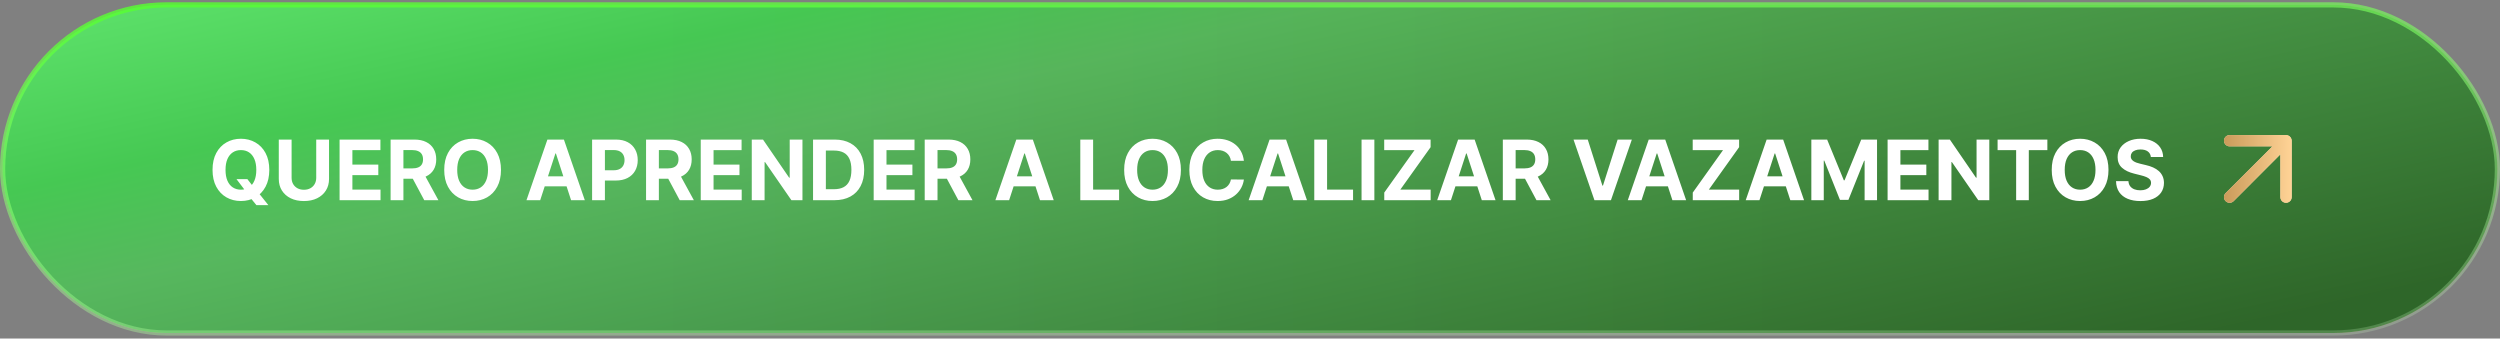
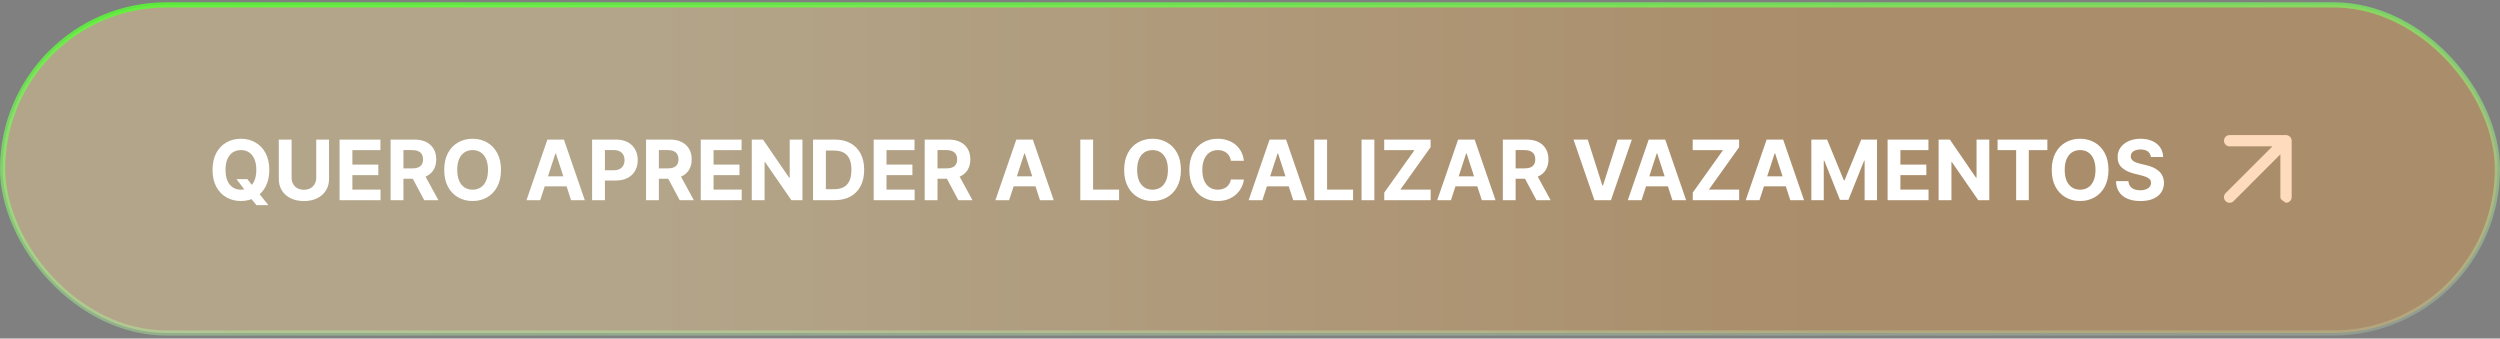
<svg xmlns="http://www.w3.org/2000/svg" width="480" height="65" viewBox="0 0 480 65" fill="none">
  <rect x="0" y="0" width="480" height="65" fill="#808080" stroke="none" />
  <rect x="0.5" y="0.936" width="479" height="63" rx="31.5" fill="url(#paint0_linear_16014_9)" fill-opacity="0.4" />
-   <rect x="0.5" y="0.936" width="479" height="63" rx="31.5" fill="url(#paint1_linear_16014_9)" fill-opacity="0.73" />
  <rect x="0.5" y="0.936" width="479" height="63" rx="31.5" stroke="url(#paint2_linear_16014_9)" />
  <path d="M45.403 34.39H47.494L48.545 35.743L49.58 36.947L51.528 39.39H49.233L47.892 37.743L47.205 36.765L45.403 34.39ZM51.705 32.618C51.705 33.887 51.464 34.966 50.983 35.856C50.506 36.746 49.854 37.426 49.028 37.896C48.206 38.362 47.282 38.595 46.256 38.595C45.222 38.595 44.294 38.36 43.472 37.89C42.65 37.421 42 36.741 41.523 35.851C41.045 34.961 40.807 33.883 40.807 32.618C40.807 31.349 41.045 30.269 41.523 29.379C42 28.489 42.65 27.811 43.472 27.345C44.294 26.875 45.222 26.64 46.256 26.64C47.282 26.64 48.206 26.875 49.028 27.345C49.854 27.811 50.506 28.489 50.983 29.379C51.464 30.269 51.705 31.349 51.705 32.618ZM49.21 32.618C49.21 31.796 49.087 31.102 48.841 30.538C48.599 29.974 48.256 29.546 47.812 29.254C47.369 28.962 46.85 28.817 46.256 28.817C45.661 28.817 45.142 28.962 44.699 29.254C44.256 29.546 43.911 29.974 43.665 30.538C43.422 31.102 43.301 31.796 43.301 32.618C43.301 33.44 43.422 34.133 43.665 34.697C43.911 35.262 44.256 35.69 44.699 35.981C45.142 36.273 45.661 36.419 46.256 36.419C46.85 36.419 47.369 36.273 47.812 35.981C48.256 35.69 48.599 35.262 48.841 34.697C49.087 34.133 49.21 33.44 49.21 32.618ZM60.715 26.799H63.175V34.356C63.175 35.205 62.972 35.947 62.567 36.584C62.165 37.22 61.603 37.716 60.879 38.072C60.156 38.425 59.313 38.601 58.351 38.601C57.385 38.601 56.54 38.425 55.817 38.072C55.093 37.716 54.531 37.22 54.129 36.584C53.728 35.947 53.527 35.205 53.527 34.356V26.799H55.987V34.146C55.987 34.589 56.084 34.983 56.277 35.328C56.474 35.673 56.751 35.943 57.106 36.14C57.463 36.337 57.877 36.436 58.351 36.436C58.828 36.436 59.243 36.337 59.595 36.14C59.951 35.943 60.226 35.673 60.419 35.328C60.616 34.983 60.715 34.589 60.715 34.146V26.799ZM65.199 38.436V26.799H73.04V28.828H67.659V31.601H72.636V33.629H67.659V36.407H73.062V38.436H65.199ZM74.996 38.436V26.799H79.587C80.465 26.799 81.215 26.957 81.837 27.271C82.462 27.582 82.937 28.023 83.263 28.595C83.592 29.163 83.757 29.832 83.757 30.601C83.757 31.373 83.59 32.038 83.257 32.595C82.924 33.148 82.441 33.572 81.808 33.868C81.18 34.163 80.418 34.311 79.524 34.311H76.45V32.334H79.126C79.596 32.334 79.986 32.269 80.297 32.14C80.608 32.012 80.838 31.818 80.99 31.561C81.145 31.303 81.223 30.983 81.223 30.601C81.223 30.214 81.145 29.889 80.99 29.623C80.838 29.358 80.606 29.157 80.291 29.021C79.981 28.881 79.588 28.811 79.115 28.811H77.456V38.436H74.996ZM81.28 33.14L84.172 38.436H81.456L78.626 33.14H81.28ZM96.189 32.618C96.189 33.887 95.948 34.966 95.467 35.856C94.99 36.746 94.338 37.426 93.513 37.896C92.691 38.362 91.767 38.595 90.74 38.595C89.706 38.595 88.778 38.36 87.956 37.89C87.134 37.421 86.484 36.741 86.007 35.851C85.53 34.961 85.291 33.883 85.291 32.618C85.291 31.349 85.53 30.269 86.007 29.379C86.484 28.489 87.134 27.811 87.956 27.345C88.778 26.875 89.706 26.64 90.74 26.64C91.767 26.64 92.691 26.875 93.513 27.345C94.338 27.811 94.99 28.489 95.467 29.379C95.948 30.269 96.189 31.349 96.189 32.618ZM93.695 32.618C93.695 31.796 93.572 31.102 93.325 30.538C93.083 29.974 92.74 29.546 92.297 29.254C91.854 28.962 91.335 28.817 90.74 28.817C90.145 28.817 89.626 28.962 89.183 29.254C88.74 29.546 88.395 29.974 88.149 30.538C87.907 31.102 87.785 31.796 87.785 32.618C87.785 33.44 87.907 34.133 88.149 34.697C88.395 35.262 88.74 35.69 89.183 35.981C89.626 36.273 90.145 36.419 90.74 36.419C91.335 36.419 91.854 36.273 92.297 35.981C92.74 35.69 93.083 35.262 93.325 34.697C93.572 34.133 93.695 33.44 93.695 32.618ZM103.72 38.436H101.084L105.101 26.799H108.271L112.283 38.436H109.646L106.732 29.459H106.641L103.72 38.436ZM103.555 33.862H109.783V35.782H103.555V33.862ZM113.683 38.436V26.799H118.274C119.157 26.799 119.909 26.968 120.53 27.305C121.151 27.639 121.625 28.102 121.95 28.697C122.28 29.288 122.445 29.97 122.445 30.743C122.445 31.515 122.278 32.197 121.945 32.788C121.611 33.379 121.128 33.839 120.496 34.169C119.867 34.498 119.106 34.663 118.212 34.663H115.286V32.691H117.814C118.287 32.691 118.678 32.61 118.984 32.447C119.295 32.281 119.526 32.051 119.678 31.76C119.833 31.464 119.911 31.125 119.911 30.743C119.911 30.356 119.833 30.019 119.678 29.731C119.526 29.44 119.295 29.214 118.984 29.055C118.674 28.892 118.28 28.811 117.803 28.811H116.143V38.436H113.683ZM124.043 38.436V26.799H128.634C129.512 26.799 130.262 26.957 130.884 27.271C131.509 27.582 131.984 28.023 132.31 28.595C132.639 29.163 132.804 29.832 132.804 30.601C132.804 31.373 132.637 32.038 132.304 32.595C131.971 33.148 131.488 33.572 130.855 33.868C130.226 34.163 129.465 34.311 128.571 34.311H125.497V32.334H128.173C128.643 32.334 129.033 32.269 129.344 32.14C129.654 32.012 129.885 31.818 130.037 31.561C130.192 31.303 130.27 30.983 130.27 30.601C130.27 30.214 130.192 29.889 130.037 29.623C129.885 29.358 129.652 29.157 129.338 29.021C129.027 28.881 128.635 28.811 128.162 28.811H126.503V38.436H124.043ZM130.327 33.14L133.219 38.436H130.503L127.673 33.14H130.327ZM134.543 38.436V26.799H142.384V28.828H137.003V31.601H141.98V33.629H137.003V36.407H142.406V38.436H134.543ZM154.072 26.799V38.436H151.947L146.885 31.112H146.8V38.436H144.339V26.799H146.499L151.521 34.118H151.624V26.799H154.072ZM160.23 38.436H156.105V26.799H160.264C161.435 26.799 162.442 27.032 163.287 27.498C164.132 27.96 164.781 28.625 165.236 29.493C165.694 30.36 165.923 31.398 165.923 32.606C165.923 33.818 165.694 34.86 165.236 35.731C164.781 36.602 164.128 37.271 163.276 37.737C162.427 38.203 161.412 38.436 160.23 38.436ZM158.565 36.328H160.128C160.855 36.328 161.467 36.199 161.963 35.941C162.463 35.68 162.838 35.277 163.088 34.731C163.342 34.182 163.469 33.474 163.469 32.606C163.469 31.747 163.342 31.044 163.088 30.498C162.838 29.953 162.465 29.551 161.969 29.294C161.473 29.036 160.861 28.907 160.134 28.907H158.565V36.328ZM167.746 38.436V26.799H175.587V28.828H170.206V31.601H175.183V33.629H170.206V36.407H175.609V38.436H167.746ZM177.543 38.436V26.799H182.134C183.012 26.799 183.762 26.957 184.384 27.271C185.009 27.582 185.484 28.023 185.81 28.595C186.139 29.163 186.304 29.832 186.304 30.601C186.304 31.373 186.137 32.038 185.804 32.595C185.471 33.148 184.988 33.572 184.355 33.868C183.726 34.163 182.965 34.311 182.071 34.311H178.997V32.334H181.673C182.143 32.334 182.533 32.269 182.844 32.14C183.154 32.012 183.385 31.818 183.537 31.561C183.692 31.303 183.77 30.983 183.77 30.601C183.77 30.214 183.692 29.889 183.537 29.623C183.385 29.358 183.152 29.157 182.838 29.021C182.527 28.881 182.135 28.811 181.662 28.811H180.003V38.436H177.543ZM183.827 33.14L186.719 38.436H184.003L181.173 33.14H183.827ZM193.751 38.436H191.115L195.132 26.799H198.303L202.314 38.436H199.678L196.763 29.459H196.672L193.751 38.436ZM193.587 33.862H199.814V35.782H193.587V33.862ZM207.418 38.436V26.799H209.878V36.407H214.866V38.436H207.418ZM226.736 32.618C226.736 33.887 226.495 34.966 226.014 35.856C225.537 36.746 224.885 37.426 224.06 37.896C223.238 38.362 222.313 38.595 221.287 38.595C220.253 38.595 219.325 38.36 218.503 37.89C217.681 37.421 217.031 36.741 216.554 35.851C216.077 34.961 215.838 33.883 215.838 32.618C215.838 31.349 216.077 30.269 216.554 29.379C217.031 28.489 217.681 27.811 218.503 27.345C219.325 26.875 220.253 26.64 221.287 26.64C222.313 26.64 223.238 26.875 224.06 27.345C224.885 27.811 225.537 28.489 226.014 29.379C226.495 30.269 226.736 31.349 226.736 32.618ZM224.241 32.618C224.241 31.796 224.118 31.102 223.872 30.538C223.63 29.974 223.287 29.546 222.844 29.254C222.401 28.962 221.882 28.817 221.287 28.817C220.692 28.817 220.173 28.962 219.73 29.254C219.287 29.546 218.942 29.974 218.696 30.538C218.454 31.102 218.332 31.796 218.332 32.618C218.332 33.44 218.454 34.133 218.696 34.697C218.942 35.262 219.287 35.69 219.73 35.981C220.173 36.273 220.692 36.419 221.287 36.419C221.882 36.419 222.401 36.273 222.844 35.981C223.287 35.69 223.63 35.262 223.872 34.697C224.118 34.133 224.241 33.44 224.241 32.618ZM238.825 30.873H236.337C236.291 30.551 236.198 30.265 236.058 30.015C235.918 29.762 235.738 29.546 235.518 29.368C235.299 29.19 235.045 29.053 234.757 28.959C234.473 28.864 234.164 28.817 233.831 28.817C233.229 28.817 232.704 28.966 232.257 29.265C231.81 29.561 231.464 29.993 231.217 30.561C230.971 31.125 230.848 31.811 230.848 32.618C230.848 33.447 230.971 34.144 231.217 34.709C231.467 35.273 231.816 35.699 232.263 35.987C232.71 36.275 233.227 36.419 233.814 36.419C234.143 36.419 234.448 36.375 234.729 36.288C235.013 36.201 235.265 36.074 235.484 35.907C235.704 35.737 235.886 35.531 236.03 35.288C236.178 35.046 236.28 34.769 236.337 34.459L238.825 34.47C238.761 35.004 238.6 35.519 238.342 36.015C238.089 36.508 237.746 36.949 237.314 37.339C236.886 37.726 236.375 38.032 235.78 38.26C235.189 38.483 234.52 38.595 233.774 38.595C232.736 38.595 231.808 38.36 230.99 37.89C230.176 37.421 229.532 36.741 229.058 35.851C228.589 34.961 228.354 33.883 228.354 32.618C228.354 31.349 228.592 30.269 229.07 29.379C229.547 28.489 230.195 27.811 231.013 27.345C231.831 26.875 232.751 26.64 233.774 26.64C234.448 26.64 235.073 26.735 235.649 26.924C236.229 27.114 236.742 27.39 237.189 27.754C237.636 28.114 238 28.555 238.28 29.078C238.564 29.601 238.746 30.199 238.825 30.873ZM242.376 38.436H239.74L243.757 26.799H246.928L250.939 38.436H248.303L245.388 29.459H245.297L242.376 38.436ZM242.212 33.862H248.439V35.782H242.212V33.862ZM252.339 38.436V26.799H254.8V36.407H259.788V38.436H252.339ZM263.878 26.799V38.436H261.418V26.799H263.878ZM265.777 38.436V36.976L271.584 28.828H265.766V26.799H274.675V28.26L268.862 36.407H274.686V38.436H265.777ZM278.58 38.436H275.943L279.96 26.799H283.131L287.142 38.436H284.506L281.591 29.459H281.5L278.58 38.436ZM278.415 33.862H284.642V35.782H278.415V33.862ZM288.543 38.436V26.799H293.134C294.012 26.799 294.762 26.957 295.384 27.271C296.009 27.582 296.484 28.023 296.81 28.595C297.139 29.163 297.304 29.832 297.304 30.601C297.304 31.373 297.137 32.038 296.804 32.595C296.471 33.148 295.988 33.572 295.355 33.868C294.726 34.163 293.965 34.311 293.071 34.311H289.997V32.334H292.673C293.143 32.334 293.533 32.269 293.844 32.14C294.154 32.012 294.385 31.818 294.537 31.561C294.692 31.303 294.77 30.983 294.77 30.601C294.77 30.214 294.692 29.889 294.537 29.623C294.385 29.358 294.152 29.157 293.838 29.021C293.527 28.881 293.135 28.811 292.662 28.811H291.003V38.436H288.543ZM294.827 33.14L297.719 38.436H295.003L292.173 33.14H294.827ZM304.848 26.799L307.661 35.64H307.768L310.587 26.799H313.314L309.303 38.436H306.132L302.115 26.799H304.848ZM315.173 38.436H312.537L316.554 26.799H319.724L323.736 38.436H321.099L318.185 29.459H318.094L315.173 38.436ZM315.009 33.862H321.236V35.782H315.009V33.862ZM325.011 38.436V36.976L330.818 28.828H325V26.799H333.909V28.26L328.097 36.407H333.92V38.436H325.011ZM337.814 38.436H335.178L339.195 26.799H342.365L346.376 38.436H343.74L340.825 29.459H340.734L337.814 38.436ZM337.649 33.862H343.876V35.782H337.649V33.862ZM347.777 26.799H350.811L354.016 34.618H354.152L357.357 26.799H360.391V38.436H358.004V30.862H357.908L354.896 38.379H353.271L350.26 30.834H350.163V38.436H347.777V26.799ZM362.418 38.436V26.799H370.259V28.828H364.878V31.601H369.855V33.629H364.878V36.407H370.281V38.436H362.418ZM381.947 26.799V38.436H379.822L374.76 31.112H374.675V38.436H372.214V26.799H374.374L379.396 34.118H379.499V26.799H381.947ZM383.537 28.828V26.799H393.094V28.828H389.531V38.436H387.099V28.828H383.537ZM404.83 32.618C404.83 33.887 404.589 34.966 404.108 35.856C403.631 36.746 402.979 37.426 402.153 37.896C401.331 38.362 400.407 38.595 399.381 38.595C398.347 38.595 397.419 38.36 396.597 37.89C395.775 37.421 395.125 36.741 394.648 35.851C394.17 34.961 393.932 33.883 393.932 32.618C393.932 31.349 394.17 30.269 394.648 29.379C395.125 28.489 395.775 27.811 396.597 27.345C397.419 26.875 398.347 26.64 399.381 26.64C400.407 26.64 401.331 26.875 402.153 27.345C402.979 27.811 403.631 28.489 404.108 29.379C404.589 30.269 404.83 31.349 404.83 32.618ZM402.335 32.618C402.335 31.796 402.212 31.102 401.966 30.538C401.723 29.974 401.381 29.546 400.938 29.254C400.494 28.962 399.975 28.817 399.381 28.817C398.786 28.817 398.267 28.962 397.824 29.254C397.381 29.546 397.036 29.974 396.79 30.538C396.547 31.102 396.426 31.796 396.426 32.618C396.426 33.44 396.547 34.133 396.79 34.697C397.036 35.262 397.381 35.69 397.824 35.981C398.267 36.273 398.786 36.419 399.381 36.419C399.975 36.419 400.494 36.273 400.938 35.981C401.381 35.69 401.723 35.262 401.966 34.697C402.212 34.133 402.335 33.44 402.335 32.618ZM412.964 30.146C412.919 29.688 412.724 29.332 412.379 29.078C412.035 28.824 411.567 28.697 410.976 28.697C410.574 28.697 410.235 28.754 409.959 28.868C409.682 28.977 409.47 29.131 409.322 29.328C409.179 29.525 409.107 29.748 409.107 29.998C409.099 30.207 409.143 30.389 409.237 30.544C409.336 30.699 409.47 30.834 409.641 30.947C409.811 31.057 410.008 31.154 410.232 31.237C410.455 31.317 410.694 31.385 410.947 31.442L411.993 31.692C412.5 31.805 412.966 31.957 413.391 32.146C413.815 32.336 414.182 32.568 414.493 32.845C414.804 33.121 415.044 33.447 415.214 33.822C415.389 34.197 415.478 34.627 415.482 35.112C415.478 35.824 415.296 36.441 414.936 36.964C414.58 37.483 414.065 37.887 413.391 38.175C412.72 38.459 411.911 38.601 410.964 38.601C410.025 38.601 409.207 38.457 408.51 38.169C407.817 37.881 407.275 37.455 406.885 36.89C406.499 36.322 406.296 35.62 406.277 34.782H408.658C408.684 35.173 408.796 35.498 408.993 35.76C409.194 36.017 409.461 36.212 409.794 36.345C410.131 36.474 410.512 36.538 410.936 36.538C411.353 36.538 411.714 36.477 412.021 36.356C412.332 36.235 412.572 36.066 412.743 35.851C412.913 35.635 412.999 35.387 412.999 35.106C412.999 34.845 412.921 34.625 412.766 34.447C412.614 34.269 412.391 34.118 412.095 33.993C411.804 33.868 411.446 33.754 411.021 33.652L409.754 33.334C408.773 33.095 407.999 32.722 407.43 32.214C406.862 31.707 406.58 31.023 406.584 30.163C406.58 29.459 406.768 28.843 407.146 28.317C407.529 27.79 408.054 27.379 408.72 27.084C409.387 26.788 410.144 26.64 410.993 26.64C411.857 26.64 412.61 26.788 413.254 27.084C413.902 27.379 414.406 27.79 414.766 28.317C415.125 28.843 415.311 29.453 415.322 30.146H412.964Z" fill="white" />
-   <path d="M438.917 38.931C438.63 38.931 438.354 38.817 438.151 38.614C437.948 38.411 437.834 38.136 437.834 37.849V29.629L428.856 38.617C428.652 38.821 428.376 38.936 428.087 38.936C427.799 38.936 427.522 38.821 427.318 38.617C427.115 38.413 427 38.137 427 37.849C427 37.56 427.115 37.283 427.318 37.08L436.307 28.102H428.087C427.8 28.102 427.525 27.988 427.322 27.785C427.119 27.581 427.004 27.306 427.004 27.019C427.004 26.732 427.119 26.456 427.322 26.253C427.525 26.05 427.8 25.936 428.087 25.936H438.917C439.059 25.938 439.198 25.967 439.329 26.023C439.593 26.132 439.803 26.343 439.913 26.607C439.969 26.738 439.998 26.877 440 27.019V37.849C440 38.136 439.886 38.411 439.683 38.614C439.48 38.817 439.204 38.931 438.917 38.931Z" fill="#FFDBBD" />
-   <path d="M438.917 38.931C438.63 38.931 438.354 38.817 438.151 38.614C437.948 38.411 437.834 38.136 437.834 37.849V29.629L428.856 38.617C428.652 38.821 428.376 38.936 428.087 38.936C427.799 38.936 427.522 38.821 427.318 38.617C427.115 38.413 427 38.137 427 37.849C427 37.56 427.115 37.283 427.318 37.08L436.307 28.102H428.087C427.8 28.102 427.525 27.988 427.322 27.785C427.119 27.581 427.004 27.306 427.004 27.019C427.004 26.732 427.119 26.456 427.322 26.253C427.525 26.05 427.8 25.936 428.087 25.936H438.917C439.059 25.938 439.198 25.967 439.329 26.023C439.593 26.132 439.803 26.343 439.913 26.607C439.969 26.738 439.998 26.877 440 27.019V37.849C440 38.136 439.886 38.411 439.683 38.614C439.48 38.817 439.204 38.931 438.917 38.931Z" fill="url(#paint3_linear_16014_9)" />
+   <path d="M438.917 38.931C437.948 38.411 437.834 38.136 437.834 37.849V29.629L428.856 38.617C428.652 38.821 428.376 38.936 428.087 38.936C427.799 38.936 427.522 38.821 427.318 38.617C427.115 38.413 427 38.137 427 37.849C427 37.56 427.115 37.283 427.318 37.08L436.307 28.102H428.087C427.8 28.102 427.525 27.988 427.322 27.785C427.119 27.581 427.004 27.306 427.004 27.019C427.004 26.732 427.119 26.456 427.322 26.253C427.525 26.05 427.8 25.936 428.087 25.936H438.917C439.059 25.938 439.198 25.967 439.329 26.023C439.593 26.132 439.803 26.343 439.913 26.607C439.969 26.738 439.998 26.877 440 27.019V37.849C440 38.136 439.886 38.411 439.683 38.614C439.48 38.817 439.204 38.931 438.917 38.931Z" fill="#FFDBBD" />
  <defs>
    <linearGradient id="paint0_linear_16014_9" x1="128.267" y1="32.436" x2="352.533" y2="32.436" gradientUnits="userSpaceOnUse">
      <stop stop-color="#FFDB97" />
      <stop offset="1" stop-color="#E9A048" />
    </linearGradient>
    <linearGradient id="paint1_linear_16014_9" x1="-4.753" y1="-2.422" x2="30.448" y2="153.46" gradientUnits="userSpaceOnUse">
      <stop stop-color="#45FF66" />
      <stop offset="0.248" stop-color="#1ED53F" />
      <stop offset="0.381" stop-color="#35BE4E" />
      <stop offset="1" stop-color="#005710" />
    </linearGradient>
    <linearGradient id="paint2_linear_16014_9" x1="176.185" y1="-34.051" x2="184.049" y2="109.034" gradientUnits="userSpaceOnUse">
      <stop stop-color="#2FFF00" />
      <stop offset="1" stop-color="white" stop-opacity="0" />
    </linearGradient>
    <linearGradient id="paint3_linear_16014_9" x1="427" y1="32.436" x2="440" y2="32.436" gradientUnits="userSpaceOnUse">
      <stop stop-color="#CA9B5A" />
      <stop offset="1" stop-color="#FFD396" />
    </linearGradient>
  </defs>
</svg>